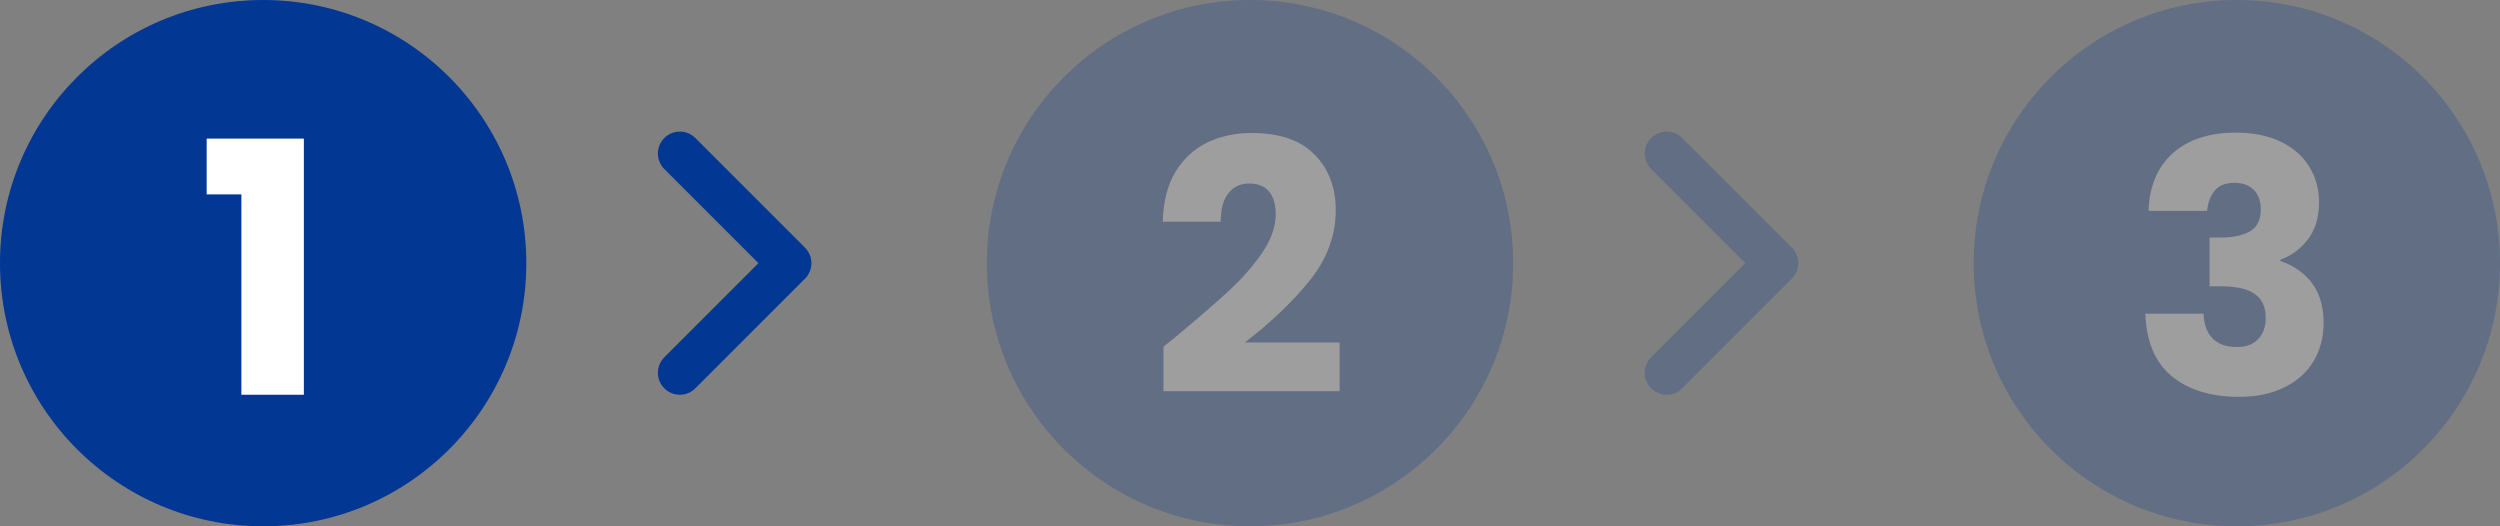
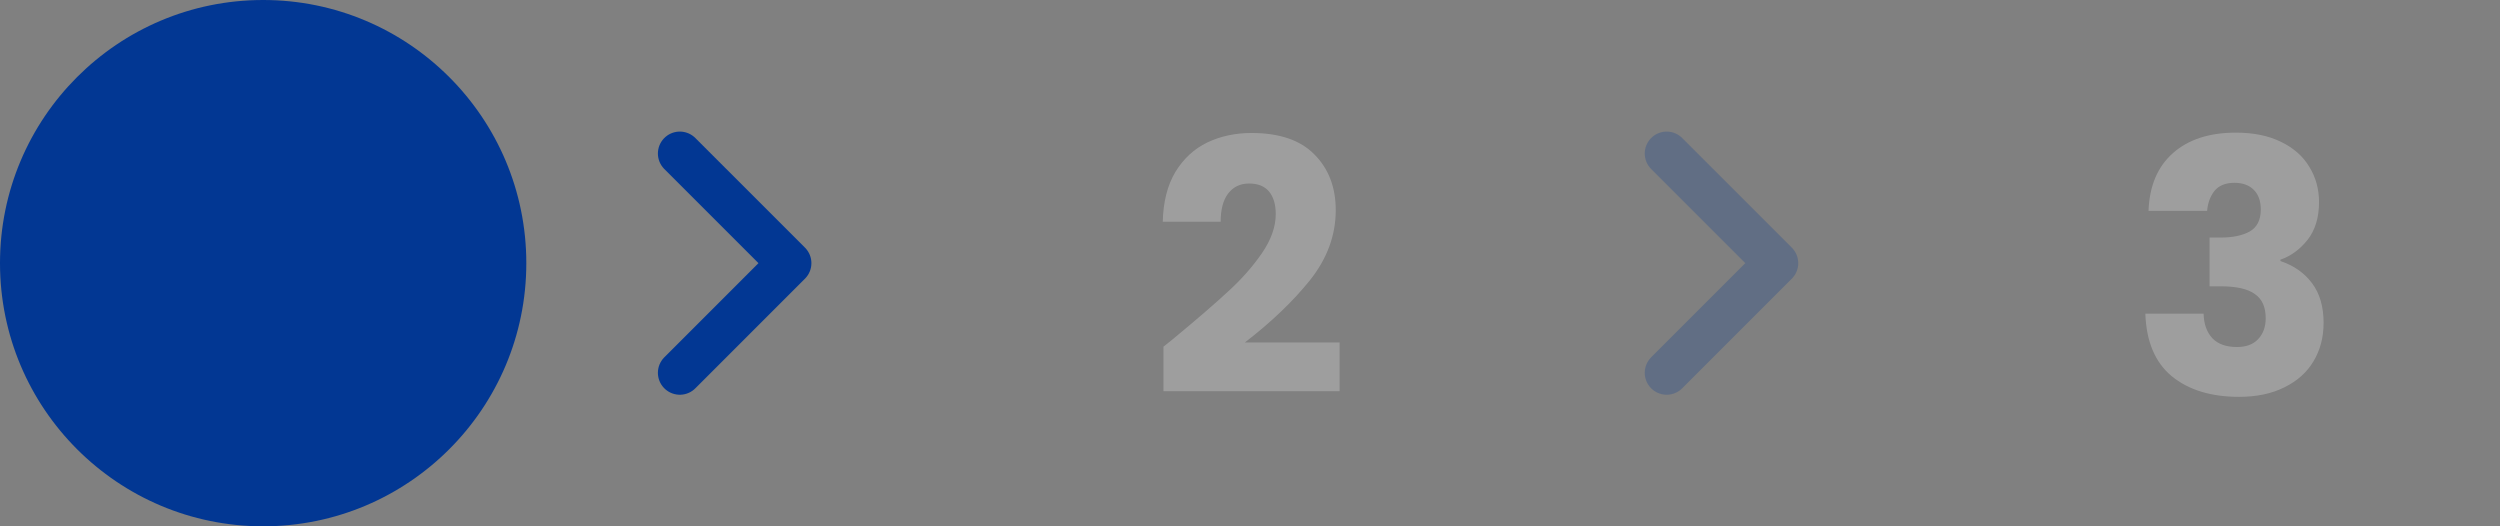
<svg xmlns="http://www.w3.org/2000/svg" width="114" height="24" viewBox="0 0 114 24" fill="none">
  <rect x="0" y="0" width="114" height="24" fill="#808080" stroke="none" />
  <path opacity="0.24" d="M76 17L81 12L76 7" stroke="#023793" stroke-width="2" stroke-linecap="round" stroke-linejoin="round" />
  <path d="M31 17L36 12L31 7" stroke="#023793" stroke-width="2" stroke-linecap="round" stroke-linejoin="round" />
  <g opacity="0.24">
-     <circle cx="102" cy="12" r="12" fill="#023793" />
    <path d="M97.972 9.616C98.015 8.475 98.388 7.595 99.092 6.976C99.796 6.357 100.751 6.048 101.956 6.048C102.756 6.048 103.439 6.187 104.004 6.464C104.58 6.741 105.012 7.12 105.3 7.6C105.599 8.08 105.748 8.619 105.748 9.216C105.748 9.92 105.572 10.496 105.22 10.944C104.868 11.381 104.458 11.68 103.988 11.84V11.904C104.596 12.107 105.076 12.443 105.428 12.912C105.78 13.381 105.956 13.984 105.956 14.72C105.956 15.381 105.802 15.968 105.492 16.48C105.194 16.981 104.751 17.376 104.164 17.664C103.588 17.952 102.9 18.096 102.1 18.096C100.82 18.096 99.796 17.781 99.028 17.152C98.271 16.523 97.871 15.573 97.828 14.304H100.484C100.495 14.773 100.628 15.147 100.884 15.424C101.14 15.691 101.514 15.824 102.004 15.824C102.42 15.824 102.74 15.707 102.964 15.472C103.199 15.227 103.316 14.907 103.316 14.512C103.316 14 103.151 13.632 102.82 13.408C102.5 13.173 101.983 13.056 101.268 13.056H100.756V10.832H101.268C101.812 10.832 102.25 10.741 102.58 10.56C102.922 10.368 103.092 10.032 103.092 9.552C103.092 9.168 102.986 8.869 102.772 8.656C102.559 8.443 102.266 8.336 101.892 8.336C101.487 8.336 101.183 8.459 100.98 8.704C100.788 8.949 100.676 9.253 100.644 9.616H97.972Z" fill="white" />
  </g>
  <g opacity="0.24">
-     <circle cx="57" cy="12" r="12" fill="#023793" />
    <path d="M53.054 15.808C53.416 15.52 53.582 15.387 53.55 15.408C54.595 14.544 55.416 13.835 56.014 13.28C56.622 12.725 57.134 12.144 57.55 11.536C57.966 10.928 58.174 10.336 58.174 9.76C58.174 9.323 58.072 8.981 57.87 8.736C57.667 8.491 57.363 8.368 56.958 8.368C56.552 8.368 56.232 8.523 55.998 8.832C55.774 9.131 55.662 9.557 55.662 10.112H53.022C53.043 9.205 53.235 8.448 53.598 7.84C53.971 7.232 54.456 6.784 55.054 6.496C55.662 6.208 56.334 6.064 57.07 6.064C58.339 6.064 59.294 6.389 59.934 7.04C60.584 7.691 60.91 8.539 60.91 9.584C60.91 10.725 60.52 11.787 59.742 12.768C58.963 13.739 57.971 14.688 56.766 15.616H61.086V17.84H53.054V15.808Z" fill="white" />
  </g>
  <circle cx="12" cy="12" r="12" fill="#023793" />
-   <path d="M9.424 8.864V6.32H13.856V18H11.008V8.864H9.424Z" fill="white" />
</svg>